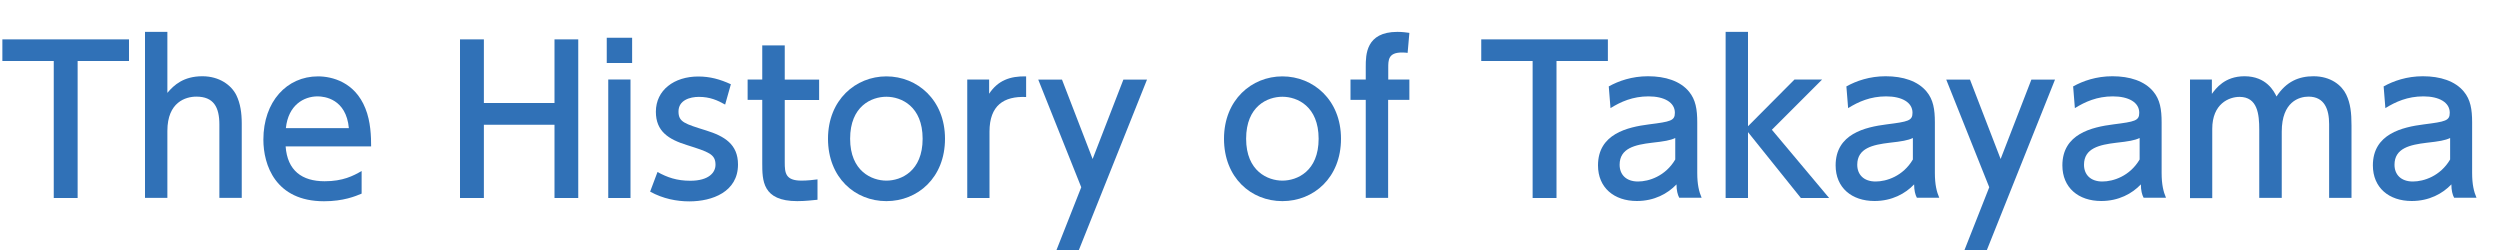
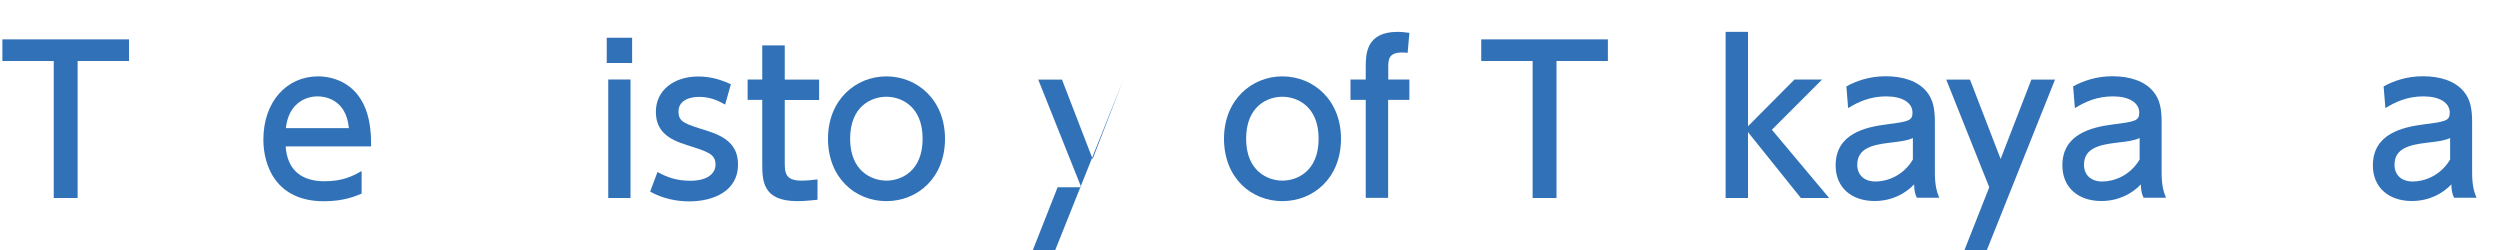
<svg xmlns="http://www.w3.org/2000/svg" id="a" width="200" height="20" viewBox="0 0 200 20">
  <path d="M6.21,15.84h-1.91V4.88H.19v-1.73h10.13v1.73h-4.11v10.96Z" fill="#3071b7" />
-   <path d="M11.6,15.84V2.55h1.79v4.88c.53-.64,1.31-1.33,2.8-1.33,1.36,0,2.32.71,2.72,1.52.32.66.43,1.42.43,2.27v5.94h-1.79v-5.87c0-1.39-.46-2.23-1.84-2.23-.85,0-2.32.43-2.32,2.74v5.36h-1.79Z" fill="#3071b7" />
  <path d="M22.85,11.71c.14,1.94,1.31,2.79,3.12,2.79,1.46,0,2.29-.43,2.96-.82v1.81c-.5.21-1.46.61-3.01.61-3.89,0-4.85-2.91-4.85-4.93,0-3.04,1.87-5.06,4.37-5.06,1.12,0,2.95.45,3.79,2.56.43,1.06.46,2.27.46,3.04h-6.85ZM27.91,10.25c-.22-2.34-1.95-2.54-2.5-2.54-1.1,0-2.35.69-2.54,2.54h5.04Z" fill="#3071b7" />
-   <path d="M44.36,8.24V3.15h1.9v12.69h-1.9v-5.86h-5.65v5.86h-1.91V3.15h1.91v5.09h5.65Z" fill="#3071b7" />
  <path d="M50.57,5.04h-2.03v-2.02h2.03v2.02ZM50.44,15.84h-1.78V6.36h1.78v9.48Z" fill="#3071b7" />
  <path d="M58.02,8.37c-.62-.35-1.23-.62-2.11-.62-.71,0-1.63.26-1.63,1.17,0,.85.5.98,2.22,1.52,1.44.45,2.54,1.09,2.54,2.72,0,2.19-2.06,2.95-3.89,2.95-1.01,0-2.11-.21-3.14-.78l.59-1.57c.78.43,1.54.7,2.62.7,1.5,0,2.02-.67,2.02-1.28,0-.85-.54-1.02-2.27-1.57-1.49-.46-2.5-1.1-2.5-2.67,0-1.74,1.47-2.82,3.39-2.82.94,0,1.74.22,2.61.62l-.46,1.63Z" fill="#3071b7" />
  <path d="M60.99,3.63h1.79v2.74h2.75v1.63h-2.75v4.98c0,.85.05,1.47,1.34,1.47.45,0,1.01-.06,1.28-.1v1.63c-.37.03-.93.11-1.62.11-2.8,0-2.8-1.66-2.8-3.06v-5.04h-1.17v-1.63h1.17v-2.74Z" fill="#3071b7" />
  <path d="M70.91,6.11c2.46,0,4.69,1.87,4.69,4.99s-2.19,4.99-4.69,4.99-4.67-1.87-4.67-4.99,2.22-4.99,4.67-4.99ZM70.91,14.45c1.18,0,2.9-.75,2.9-3.35s-1.71-3.36-2.9-3.36-2.9.75-2.9,3.36,1.75,3.35,2.9,3.35Z" fill="#3071b7" />
-   <path d="M77.38,15.84V6.36h1.75v1.14c.7-1.06,1.67-1.42,2.96-1.39v1.65c-1.78-.08-2.93.67-2.93,2.77v5.31h-1.78Z" fill="#3071b7" />
-   <path d="M86.5,14.98l-3.44-8.61h1.9l2.45,6.35,2.46-6.35h1.89l-5.49,13.73h-1.79l2.02-5.12Z" fill="#3071b7" />
+   <path d="M86.5,14.98l-3.44-8.61h1.9l2.45,6.35,2.46-6.35l-5.49,13.73h-1.79l2.02-5.12Z" fill="#3071b7" />
  <path d="M102.59,6.11c2.46,0,4.69,1.87,4.69,4.99s-2.19,4.99-4.69,4.99-4.67-1.87-4.67-4.99,2.22-4.99,4.67-4.99ZM102.59,14.45c1.18,0,2.9-.75,2.9-3.35s-1.71-3.36-2.9-3.36-2.9.75-2.9,3.36,1.75,3.35,2.9,3.35Z" fill="#3071b7" />
  <path d="M112.75,6.36v1.63h-1.7v7.84h-1.79v-7.84h-1.22v-1.63h1.22v-1.02c0-.94,0-2.79,2.53-2.79.42,0,.74.05.96.08l-.14,1.6c-.13-.02-.26-.03-.46-.03-1.09,0-1.09.61-1.09,1.22v.94h1.7Z" fill="#3071b7" />
  <path d="M124.52,15.84h-1.91V4.88h-4.11v-1.73h10.13v1.73h-4.11v10.96Z" fill="#3071b7" />
-   <path d="M128.69,6.92c.8-.45,1.87-.82,3.15-.82,1.39,0,2.58.38,3.28,1.23.53.64.66,1.41.66,2.46v4.05c0,.91.14,1.5.35,1.98h-1.79c-.13-.24-.22-.59-.22-1.07-.7.74-1.78,1.33-3.17,1.33-1.83,0-3.11-1.07-3.11-2.85,0-2.53,2.37-3.06,4.08-3.28,1.73-.22,2.07-.29,2.07-.93,0-.83-.85-1.31-2.11-1.31s-2.22.43-3.04.94l-.14-1.75ZM134.02,11.04c-.4.19-.88.27-1.87.38-1.34.16-2.58.43-2.58,1.76,0,.78.51,1.34,1.47,1.34.86,0,2.19-.42,2.98-1.76v-1.73Z" fill="#3071b7" />
  <path d="M139.85,10.09l3.71-3.73h2.21l-4.02,4.02,4.58,5.46h-2.26l-4.23-5.27v5.27h-1.79V2.55h1.79v7.54Z" fill="#3071b7" />
  <path d="M147.7,6.92c.8-.45,1.87-.82,3.15-.82,1.39,0,2.58.38,3.28,1.23.53.64.66,1.41.66,2.46v4.05c0,.91.14,1.5.35,1.98h-1.79c-.13-.24-.22-.59-.22-1.07-.7.74-1.78,1.33-3.17,1.33-1.83,0-3.11-1.07-3.11-2.85,0-2.53,2.37-3.06,4.08-3.28,1.73-.22,2.07-.29,2.07-.93,0-.83-.85-1.31-2.11-1.31s-2.22.43-3.04.94l-.14-1.75ZM153.03,11.04c-.4.19-.88.27-1.87.38-1.34.16-2.58.43-2.58,1.76,0,.78.51,1.34,1.47,1.34.86,0,2.19-.42,2.98-1.76v-1.73Z" fill="#3071b7" />
  <path d="M159.14,14.98l-3.44-8.61h1.9l2.45,6.35,2.46-6.35h1.89l-5.49,13.73h-1.79l2.02-5.12Z" fill="#3071b7" />
  <path d="M165.84,6.92c.8-.45,1.87-.82,3.15-.82,1.39,0,2.58.38,3.28,1.23.53.64.66,1.41.66,2.46v4.05c0,.91.14,1.5.35,1.98h-1.79c-.13-.24-.22-.59-.22-1.07-.7.74-1.78,1.33-3.17,1.33-1.83,0-3.11-1.07-3.11-2.85,0-2.53,2.37-3.06,4.08-3.28,1.73-.22,2.07-.29,2.07-.93,0-.83-.85-1.31-2.11-1.31s-2.22.43-3.04.94l-.14-1.75ZM171.17,11.04c-.4.19-.88.27-1.87.38-1.34.16-2.58.43-2.58,1.76,0,.78.51,1.34,1.47,1.34.86,0,2.19-.42,2.98-1.76v-1.73Z" fill="#3071b7" />
-   <path d="M180.74,15.84v-5.47c0-1.22-.13-2.62-1.58-2.62-.83,0-2.18.54-2.18,2.56v5.54h-1.78V6.36h1.75v1.15c.32-.43,1.02-1.41,2.61-1.41,1.76,0,2.37,1.22,2.56,1.62.78-1.2,1.79-1.62,2.96-1.62,1.38,0,2.26.72,2.62,1.47.34.71.42,1.47.42,2.47v5.79h-1.79v-5.91c0-1.17-.37-2.19-1.65-2.19-.74,0-2.14.4-2.14,2.8v5.3h-1.79Z" fill="#3071b7" />
  <path d="M190.68,6.92c.8-.45,1.87-.82,3.15-.82,1.39,0,2.58.38,3.28,1.23.53.64.66,1.41.66,2.46v4.05c0,.91.14,1.5.35,1.98h-1.79c-.13-.24-.22-.59-.22-1.07-.7.74-1.78,1.33-3.17,1.33-1.83,0-3.11-1.07-3.11-2.85,0-2.53,2.37-3.06,4.08-3.28,1.73-.22,2.07-.29,2.07-.93,0-.83-.85-1.31-2.11-1.31s-2.22.43-3.04.94l-.14-1.75ZM196.01,11.04c-.4.19-.88.27-1.87.38-1.34.16-2.58.43-2.58,1.76,0,.78.51,1.34,1.47,1.34.86,0,2.19-.42,2.98-1.76v-1.73Z" fill="#3071b7" />
</svg>